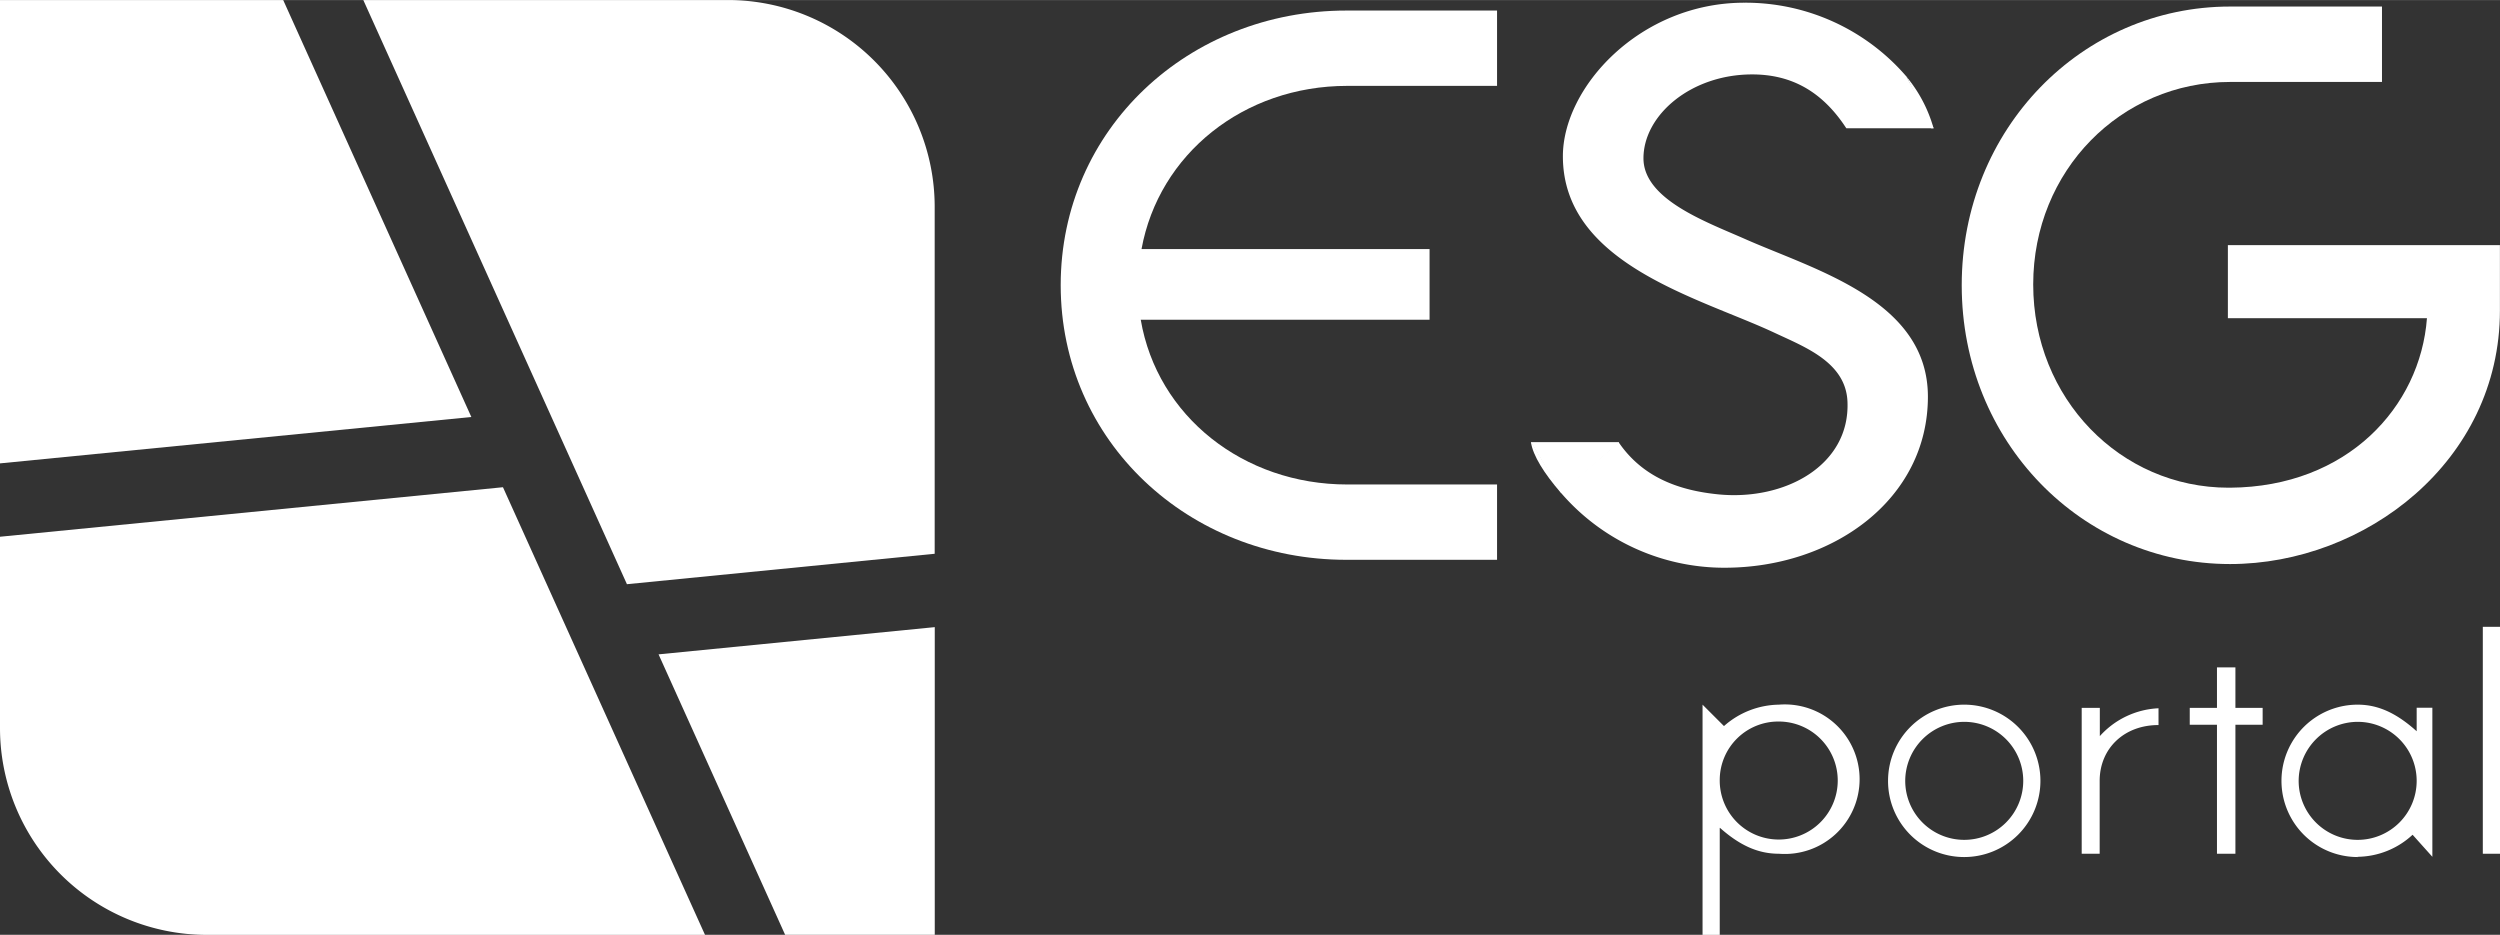
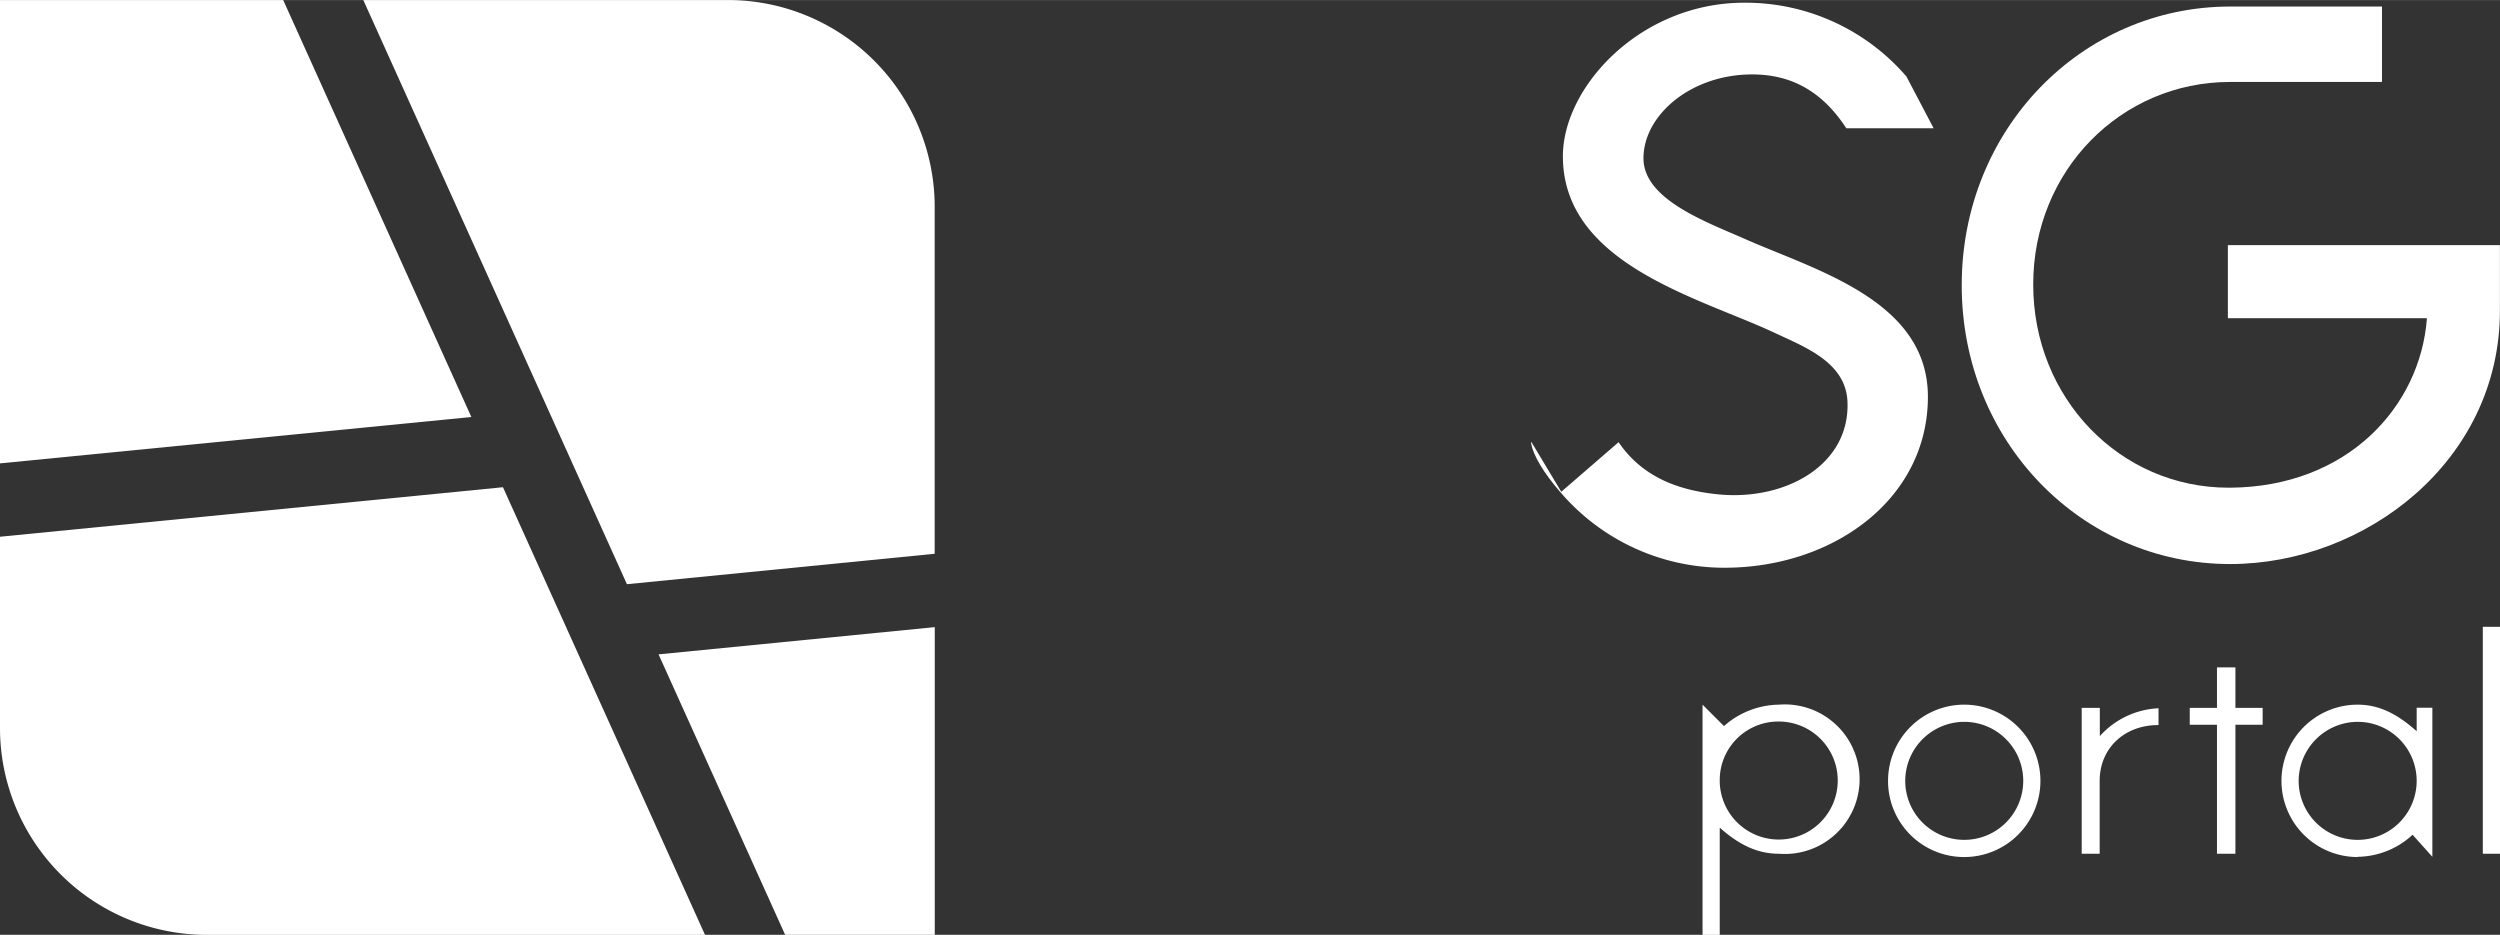
<svg xmlns="http://www.w3.org/2000/svg" id="Livello_1" data-name="Livello 1" width="112.4mm" height="42.03mm" viewBox="0 0 318.61 119.13">
  <rect x="0" y="0" width="318.61" height="119.13" fill="#333333" stroke="none" />
  <defs>
    <style>.cls-1{fill:#fff;}</style>
  </defs>
  <path class="cls-1" d="M316.58,320.88,355.82,317V272.79a26.36,26.36,0,0,0-26.35-26.36H283l33.6,74.45" transform="translate(-236.7 -246.43)" />
  <polyline class="cls-1" points="60.07 53.14 36.09 0 0 0 0 59.05 60.07 53.14" />
  <path class="cls-1" d="M300.8,308.52l-64.1,6.31v24.38a26.36,26.36,0,0,0,26.35,26.36h63.5L300.8,308.52" transform="translate(-236.7 -246.43)" />
  <polyline class="cls-1" points="83.93 83.39 100.06 119.13 119.13 119.13 119.13 79.92 83.93 83.39" />
-   <path class="cls-1" d="M371.88,282.77c0-19.9,16.3-35,36.41-35h19.2v9.6h-19.1c-13.21,0-24,8.7-26.21,20.8h36.71v9H382.08c2.1,12.31,13.1,21,26.31,21h19.1v9.6h-19.2c-20.11,0-36.41-15.1-36.41-35" transform="translate(-236.7 -246.43)" />
  <path class="cls-1" d="M486.71,282.77c0-19.9,15.31-35.51,34.2-35.51h19.36v9.61H520.91c-13.91,0-25.09,11.3-25.09,25.81s11.09,25.9,24.9,25.9h.19c14.94-.1,24.24-10.3,25.09-21.6H520.63v-9.31H555.3V286c0,19.21-17.19,32.31-34.39,32.31-18.89,0-34.2-15.6-34.2-35.51" transform="translate(-236.7 -246.43)" />
  <path class="cls-1" d="M455.87,345.78a7.52,7.52,0,1,0,7.52-7.4,7.46,7.46,0,0,0-7.52,7.4Zm0,6.19v13.6h-2.19V336.23l2.73,2.73a10.77,10.77,0,0,1,7-2.73,9.53,9.53,0,1,1,0,19c-2.52,0-4.87-.95-7.52-3.31" transform="translate(-236.7 -246.43)" />
  <path class="cls-1" d="M479.51,345.94a7.52,7.52,0,1,0,7.51-7.52,7.54,7.54,0,0,0-7.51,7.52Zm-2.19,0a9.71,9.71,0,1,1,9.7,9.71,9.69,9.69,0,0,1-9.7-9.71" transform="translate(-236.7 -246.43)" />
  <path class="cls-1" d="M511.77,338.83c-4.38,0-7.48,3-7.48,7.11v9.29H502V336.64h2.31v3.6a10.71,10.71,0,0,1,7.48-3.55v2.14" transform="translate(-236.7 -246.43)" />
  <polyline class="cls-1" points="284.89 108.8 282.54 108.8 282.54 92.36 279.07 92.36 279.07 90.21 282.54 90.21 282.54 85.05 284.89 85.05 284.89 90.21 288.36 90.21 288.36 92.36 284.89 92.36 284.89 108.8" />
  <path class="cls-1" d="M529.65,345.94a7.52,7.52,0,1,0,7.52-7.52,7.55,7.55,0,0,0-7.52,7.52Zm7.52,9.71a9.71,9.71,0,1,1,0-19.42c2.52,0,4.87,1,7.52,3.39v-3h2v19l-2.52-2.81a10.46,10.46,0,0,1-7,2.81" transform="translate(-236.7 -246.43)" />
  <rect class="cls-1" x="316.42" y="79.88" width="2.19" height="28.92" />
  <path class="cls-1" d="M435.58,309.18l7.4-6.4c3.09,4.54,7.79,6.16,12.71,6.65,8.48.84,16.79-3.69,16.46-11.8-.2-5-5.34-6.94-9.27-8.78-9.48-4.46-27-8.71-27-22.51,0-8.8,9.83-19.57,23.13-19.57a27.06,27.06,0,0,1,20.68,9.44L472,262.77c-3.3-5.07-7.43-6.86-12-6.86-7.8,0-13.85,5.19-13.85,10.69,0,5.21,7.89,8.06,12.84,10.24,9,4,23.41,7.84,23.41,20.14,0,13.1-12.11,21.8-25.91,21.8a27.47,27.47,0,0,1-20.9-9.6" transform="translate(-236.7 -246.43)" />
-   <polyline class="cls-1" points="206.32 56.43 198.96 62.85 195.11 56.34 206.28 56.34" />
  <path class="cls-1" d="M431.81,302.78h.07l3.79,6.31-.09.09c-2.07-2.4-3.52-4.68-3.77-6.4" transform="translate(-236.7 -246.43)" />
  <polyline class="cls-1" points="235.26 16.05 242.53 9.82 242.98 9.78 246.43 16.34 235.32 16.34" />
-   <path class="cls-1" d="M482.81,262.77l-3.13-6.56a17.81,17.81,0,0,1,3.44,6.56" transform="translate(-236.7 -246.43)" />
</svg>